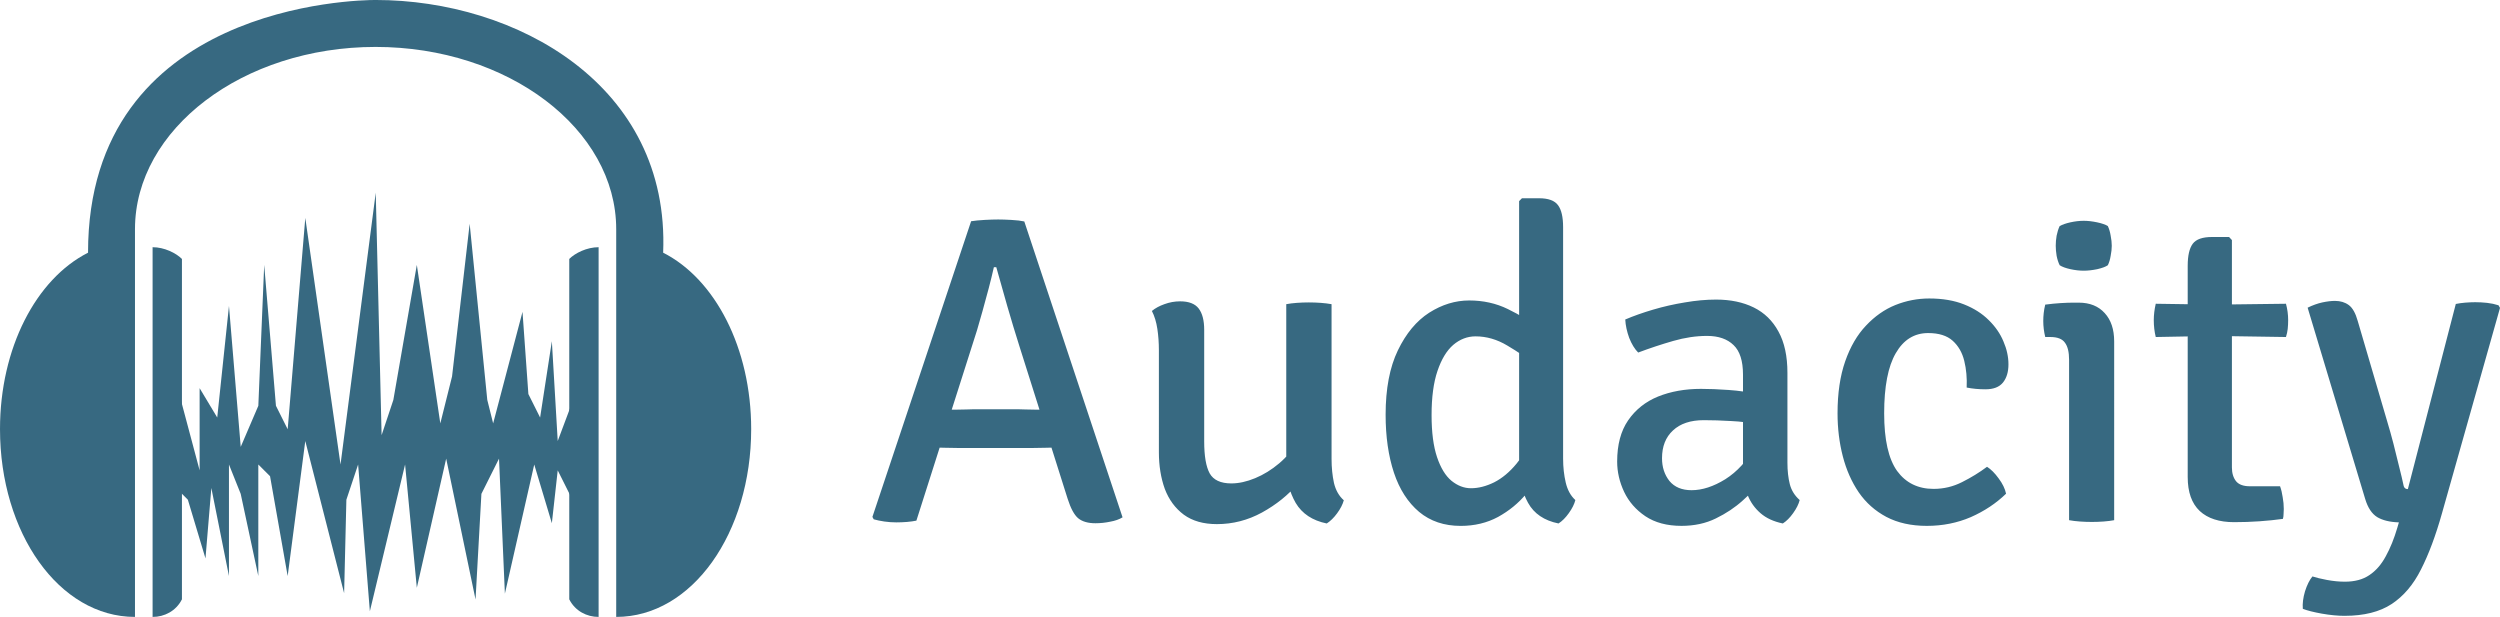
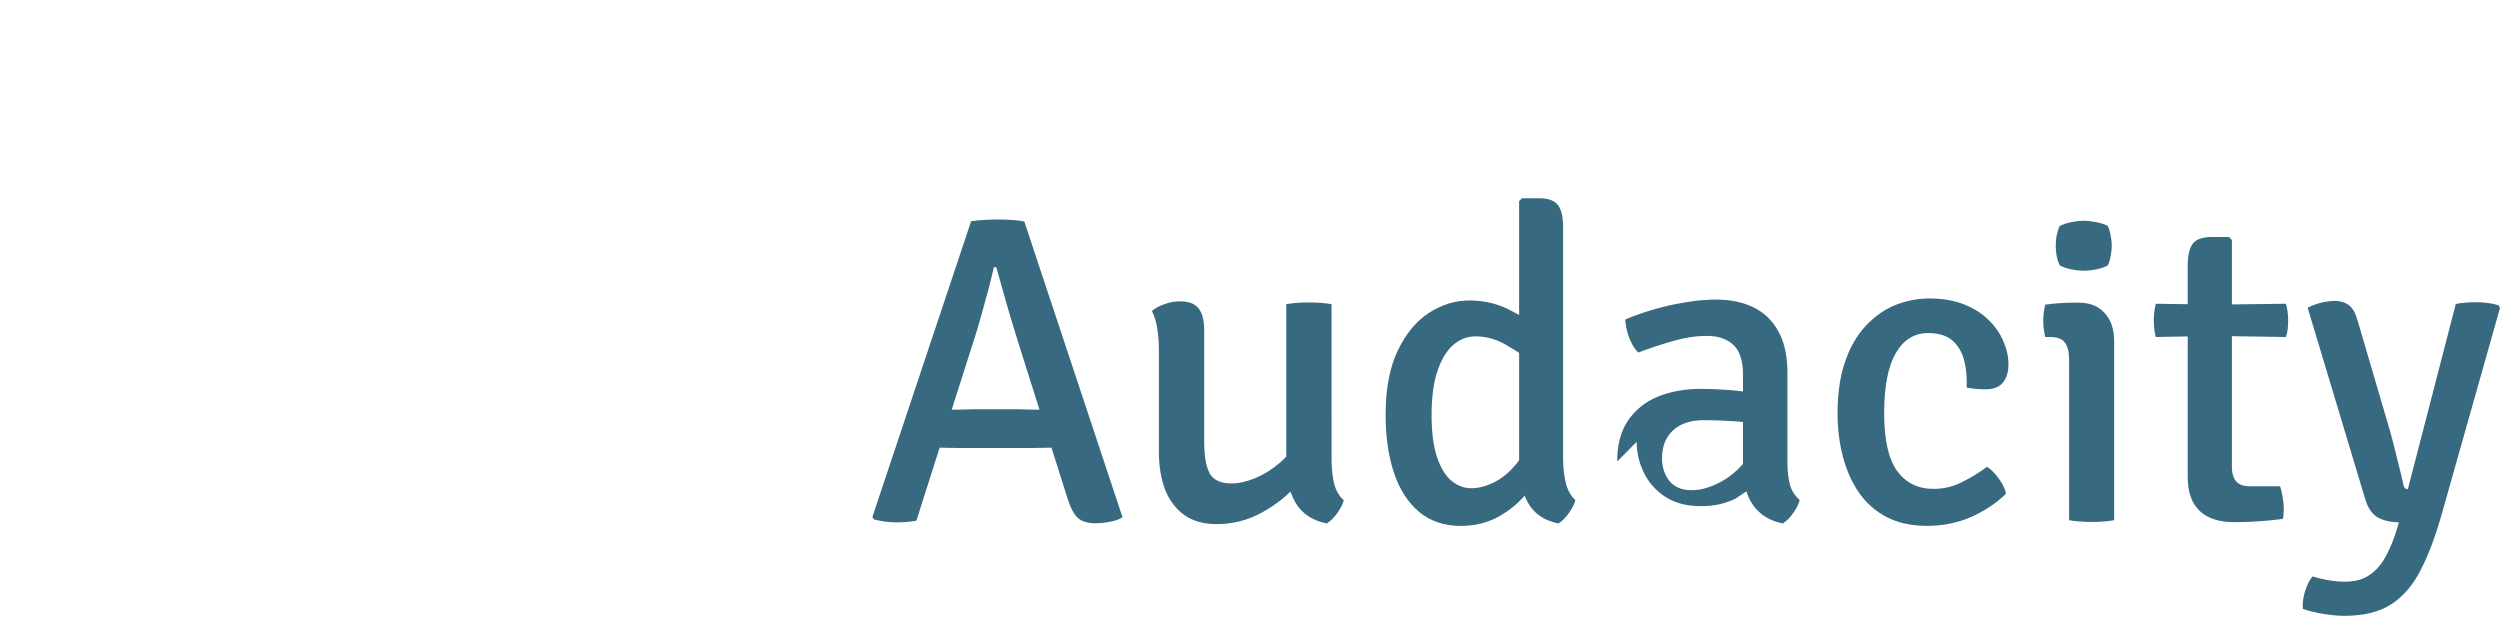
<svg xmlns="http://www.w3.org/2000/svg" width="1703.4" height="420.5" version="1.1" viewBox="0 0 450.7 111.26">
  <g transform="translate(-39.158 1.587)" fill="#376981">
-     <path d="m70.908 86.387 2.117 2.117 3.175 10.583 1.058-12.7 3.175 15.875v-20.109l2.117 5.292 3.175 14.817v-20.109l2.117 2.117 3.175 17.992 3.175-24.342 7.002 27.432 0.407-16.849 2.117-6.35 2.117 26.459 6.35-26.459 2.117 22.225 5.292-23.284 5.292 25.4 1.058-19.05 3.175-6.35 1.058 24.342 5.292-23.284 3.175 10.583 1.058-9.525 3.175 6.35v-20.109l-3.175 8.467-1.058-17.992-2.117 13.758-2.117-4.233-1.058-14.817-5.292 20.109-1.058-4.233-3.175-31.75-3.175 27.517-2.117 8.467-4.233-28.575-4.233 24.342-2.117 6.35-1.058-43.715-6.35 49.006-6.35-44.451-3.175 38.1-2.117-4.233-2.117-25.4-1.058 25.4-3.175 7.408-2.117-25.4-2.117 20.109-3.175-5.292v14.817l-4.233-15.875z" stop-color="#000000" style="-inkscape-stroke:none;font-variation-settings:normal" />
-     <path transform="matrix(1.058 0 0 1.058 39.158 -9.151)" d="m64 7.147c-3.048-1e-7 -49 0.702-49 43.062-8.859 4.489-15 16.263-15 30.062 3.5e-7 17.664 10.049 32 23 32v-66.063c2e-6 -17.055 18.389-31.062 41-31.062 22.612 0 41 14.009 41 31.062v66.063c12.951 0 23-14.336 23-32 0-13.8-6.141-25.574-15-30.062 1.179-28.595-25.074-43.062-49-43.062z" stop-color="#000000" style="-inkscape-stroke:none;font-variation-settings:normal" />
-     <path transform="matrix(1.058 0 0 1.058 39.158 -9.151)" d="m26 49.272v63c2 0 4-1 5-3v-58c-1-1-3-2-5-2z" stop-color="#000000" style="-inkscape-stroke:none;font-variation-settings:normal" />
-     <path transform="matrix(1.058 0 0 1.058 39.158 -9.151)" d="m102 49.272c-2 0-4 1-5 2v58c1 2 3 3 5 3z" stop-color="#000000" style="-inkscape-stroke:none;font-variation-settings:normal" />
-     <path d="m214.23 38.298q0.986-0.158 2.407-0.237 1.42-0.079 2.486-0.079 0.947 0 2.367 0.079 1.46 0.079 2.328 0.276l17.715 53.343q-0.907 0.552-2.249 0.789-1.302 0.276-2.643 0.276-2.012 0-3.117-0.907-1.065-0.907-1.894-3.511l-8.68-27.461q-1.105-3.472-2.209-7.299-1.105-3.867-1.973-6.984h-0.434q-0.395 1.776-0.947 3.867-0.552 2.091-1.105 4.064-0.552 1.973-0.986 3.433l-10.929 34.326q-0.75 0.158-1.697 0.237-0.947 0.079-1.933 0.079-1.065 0-2.17-0.158-1.065-0.158-1.894-0.395l-0.237-0.434zm-1.065 40.875q-0.355 0-1.499 0-1.105-0.039-2.249-0.039-1.144-0.039-1.499-0.039h-3.906l2.604-6.826h3.433q0.355 0 1.341 0 1.026-0.039 2.012-0.039 0.986-0.039 1.341-0.039h7.891q0.395 0 1.381 0.039 0.986 0 2.012 0.039 1.065 0 1.42 0h3.511l2.249 6.826h-3.867q-0.355 0-1.539 0.039-1.144 0-2.288 0.039-1.144 0-1.499 0zm66.047 1.973q0 2.328 0.434 4.34 0.473 1.973 1.776 3.117-0.316 1.144-1.223 2.367-0.868 1.184-1.854 1.815-3.867-0.789-5.603-3.709-1.697-2.959-1.697-6.747v-29.078q0.829-0.158 1.894-0.237 1.065-0.079 2.17-0.079 1.105 0 2.17 0.079 1.065 0.079 1.933 0.237zm-31.13-19.57q0-2.052-0.276-3.867-0.276-1.854-0.986-3.235 0.907-0.75 2.249-1.223 1.381-0.513 2.841-0.513 2.367 0 3.354 1.302 0.986 1.302 0.986 3.827v20.122q0 3.946 0.986 5.76 1.026 1.815 3.906 1.815 2.012 0 4.301-0.947 2.288-0.947 4.34-2.683 2.091-1.776 3.354-4.103v7.773q-2.604 3.078-6.471 5.208-3.827 2.091-8.128 2.091-3.63 0-5.958-1.697-2.328-1.736-3.433-4.656-1.065-2.959-1.065-6.589zm72.873 19.53q0 2.288 0.473 4.301 0.473 2.012 1.736 3.156-0.276 1.105-1.184 2.367-0.868 1.223-1.854 1.854-3.867-0.789-5.484-3.709-1.618-2.92-1.618-6.707v-47.701l0.513-0.513h3.078q2.525 0 3.433 1.263 0.907 1.223 0.907 3.946zm-31.998-7.93q0-7.023 2.209-11.6 2.209-4.577 5.642-6.786 3.472-2.209 7.22-2.209 3.788 0 6.944 1.539 3.156 1.539 5.918 3.551l-0.907 6.471q-2.288-1.776-5.09-3.433-2.762-1.657-5.721-1.657-2.209 0-4.024 1.539-1.776 1.539-2.841 4.695-1.065 3.117-1.065 7.97 0 4.656 0.986 7.575 0.986 2.92 2.604 4.261 1.657 1.341 3.511 1.341 2.012 0 4.182-1.065 2.17-1.105 4.024-3.354 1.854-2.249 2.88-5.76l1.657 6.037q-0.71 2.643-2.801 5.169-2.052 2.486-5.05 4.143-2.999 1.618-6.747 1.618-4.458 0-7.496-2.525-3.038-2.565-4.537-7.062-1.499-4.537-1.499-10.456zm41.743 8.443q0-4.537 1.973-7.418 2.012-2.92 5.405-4.301 3.433-1.381 7.733-1.381 2.209 0 4.971 0.197 2.801 0.197 5.208 0.75v5.484q-2.091-0.513-4.735-0.631-2.643-0.158-4.932-0.158-3.59 0-5.563 1.854-1.973 1.815-1.973 5.011 0 2.407 1.341 4.103 1.381 1.657 3.985 1.657 2.88 0 6.076-1.973 3.196-2.012 5.405-5.918l1.263 6.194q-1.42 1.657-3.511 3.551t-4.853 3.235q-2.722 1.341-6.194 1.341-3.906 0-6.51-1.736-2.565-1.736-3.827-4.38-1.263-2.683-1.263-5.484zm32.905 6.944q-0.276 1.105-1.184 2.367-0.868 1.223-1.854 1.854-2.486-0.513-4.024-1.854-1.539-1.341-2.288-3.196-0.71-1.894-0.868-3.985v-17.794q0-3.709-1.697-5.326-1.697-1.657-4.774-1.657-2.959 0-6.115 0.907-3.156 0.907-6.313 2.091-0.947-0.947-1.618-2.643-0.631-1.736-0.71-3.314 2.209-0.947 5.011-1.776 2.801-0.829 5.721-1.302 2.959-0.513 5.642-0.513 3.906 0 6.786 1.42 2.88 1.42 4.458 4.34 1.618 2.92 1.618 7.457v16.176q0 2.209 0.434 3.906 0.434 1.657 1.776 2.841zm30.104-20.28q0.118-2.565-0.434-4.814-0.552-2.249-2.091-3.63-1.539-1.381-4.419-1.381-3.748 0-5.839 3.63-2.091 3.59-2.091 10.85 0 7.102 2.328 10.377 2.367 3.235 6.589 3.235 2.722 0 5.129-1.223 2.446-1.223 4.498-2.762 1.065 0.671 2.091 2.091 1.065 1.42 1.341 2.762-2.683 2.604-6.352 4.222-3.669 1.578-7.93 1.578-4.222 0-7.299-1.618-3.038-1.618-4.971-4.419-1.933-2.841-2.88-6.51-0.947-3.669-0.947-7.733 0-5.445 1.381-9.39 1.381-3.946 3.748-6.431 2.367-2.525 5.287-3.709 2.959-1.184 6.115-1.184 3.59 0 6.273 1.065 2.683 1.065 4.458 2.841 1.776 1.736 2.643 3.827 0.907 2.091 0.907 4.143t-0.986 3.275q-0.986 1.223-3.156 1.223-1.815 0-3.393-0.316zm26.592 23.91q-0.829 0.158-1.894 0.237-1.026 0.079-2.131 0.079-1.105 0-2.17-0.079-1.065-0.079-1.933-0.237v-28.92q0-2.091-0.75-3.078-0.71-1.026-2.643-1.026h-0.907q-0.355-1.46-0.355-2.88 0-0.71 0.079-1.42 0.079-0.75 0.276-1.539 1.499-0.197 2.801-0.276 1.341-0.079 2.209-0.079h1.026q2.999 0 4.695 1.894 1.697 1.854 1.697 5.09zm-10.534-49.476q0-0.868 0.158-1.815 0.197-0.986 0.552-1.736 0.71-0.395 1.933-0.671 1.263-0.276 2.407-0.276 1.105 0 2.407 0.276 1.302 0.276 1.933 0.671 0.355 0.75 0.513 1.736 0.197 0.986 0.197 1.815 0 0.829-0.197 1.815-0.158 0.986-0.513 1.697-0.552 0.395-1.894 0.71-1.341 0.276-2.446 0.276-1.144 0-2.407-0.276-1.263-0.276-1.933-0.71-0.355-0.71-0.552-1.697-0.158-0.986-0.158-1.815zm23.791 3.63q0-2.762 0.907-3.985 0.907-1.223 3.472-1.223h3.078l0.513 0.552v40.994q0 1.539 0.75 2.486 0.75 0.907 2.486 0.907h5.445q0.316 0.868 0.473 1.973 0.197 1.065 0.197 2.131 0 0.434-0.04 0.907 0 0.473-0.118 0.868-1.973 0.276-4.222 0.434-2.249 0.158-4.577 0.158-4.024 0-6.194-2.012-2.17-2.052-2.17-6.115zm17.715 6.826q0.395 1.46 0.395 2.959 0 0.829-0.079 1.578-0.079 0.71-0.316 1.46l-12.902-0.197-10.574 0.197q-0.355-1.46-0.355-3.038 0-1.42 0.355-2.959l10.692 0.158zm10.574 56.263q-1.854 0-4.103-0.395-2.209-0.395-3.433-0.868-0.118-1.42 0.395-3.156 0.552-1.736 1.341-2.683 0.947 0.316 2.604 0.631 1.697 0.316 3.235 0.316 2.683 0 4.419-1.184 1.775-1.184 2.959-3.393 1.223-2.209 2.091-5.169l0.276-0.947q-2.446-0.079-3.906-0.947-1.46-0.907-2.17-3.275l-10.377-34.484q1.381-0.671 2.643-0.947 1.302-0.276 2.288-0.276 1.46 0 2.486 0.75 1.026 0.75 1.618 2.88l5.326 18.149q0.552 1.815 1.105 3.946 0.552 2.131 1.026 4.143 0.513 2.012 0.829 3.511 0.158 0.552 0.75 0.552l8.641-33.379q0.75-0.158 1.697-0.237 0.986-0.079 1.815-0.079 1.065 0 2.131 0.118 1.065 0.118 2.052 0.434l0.276 0.473-10.456 37.009q-1.697 6.037-3.788 10.14-2.052 4.103-5.287 6.234t-8.483 2.131z" stop-color="#000000" stroke-width=".24" style="-inkscape-stroke:none;font-variation-settings:normal" aria-label="Audacity" />
+     <path d="m214.23 38.298q0.986-0.158 2.407-0.237 1.42-0.079 2.486-0.079 0.947 0 2.367 0.079 1.46 0.079 2.328 0.276l17.715 53.343q-0.907 0.552-2.249 0.789-1.302 0.276-2.643 0.276-2.012 0-3.117-0.907-1.065-0.907-1.894-3.511l-8.68-27.461q-1.105-3.472-2.209-7.299-1.105-3.867-1.973-6.984h-0.434q-0.395 1.776-0.947 3.867-0.552 2.091-1.105 4.064-0.552 1.973-0.986 3.433l-10.929 34.326q-0.75 0.158-1.697 0.237-0.947 0.079-1.933 0.079-1.065 0-2.17-0.158-1.065-0.158-1.894-0.395l-0.237-0.434zm-1.065 40.875q-0.355 0-1.499 0-1.105-0.039-2.249-0.039-1.144-0.039-1.499-0.039h-3.906l2.604-6.826h3.433q0.355 0 1.341 0 1.026-0.039 2.012-0.039 0.986-0.039 1.341-0.039h7.891q0.395 0 1.381 0.039 0.986 0 2.012 0.039 1.065 0 1.42 0h3.511l2.249 6.826h-3.867q-0.355 0-1.539 0.039-1.144 0-2.288 0.039-1.144 0-1.499 0zm66.047 1.973q0 2.328 0.434 4.34 0.473 1.973 1.776 3.117-0.316 1.144-1.223 2.367-0.868 1.184-1.854 1.815-3.867-0.789-5.603-3.709-1.697-2.959-1.697-6.747v-29.078q0.829-0.158 1.894-0.237 1.065-0.079 2.17-0.079 1.105 0 2.17 0.079 1.065 0.079 1.933 0.237zm-31.13-19.57q0-2.052-0.276-3.867-0.276-1.854-0.986-3.235 0.907-0.75 2.249-1.223 1.381-0.513 2.841-0.513 2.367 0 3.354 1.302 0.986 1.302 0.986 3.827v20.122q0 3.946 0.986 5.76 1.026 1.815 3.906 1.815 2.012 0 4.301-0.947 2.288-0.947 4.34-2.683 2.091-1.776 3.354-4.103v7.773q-2.604 3.078-6.471 5.208-3.827 2.091-8.128 2.091-3.63 0-5.958-1.697-2.328-1.736-3.433-4.656-1.065-2.959-1.065-6.589zm72.873 19.53q0 2.288 0.473 4.301 0.473 2.012 1.736 3.156-0.276 1.105-1.184 2.367-0.868 1.223-1.854 1.854-3.867-0.789-5.484-3.709-1.618-2.92-1.618-6.707v-47.701l0.513-0.513h3.078q2.525 0 3.433 1.263 0.907 1.223 0.907 3.946zm-31.998-7.93q0-7.023 2.209-11.6 2.209-4.577 5.642-6.786 3.472-2.209 7.22-2.209 3.788 0 6.944 1.539 3.156 1.539 5.918 3.551l-0.907 6.471q-2.288-1.776-5.09-3.433-2.762-1.657-5.721-1.657-2.209 0-4.024 1.539-1.776 1.539-2.841 4.695-1.065 3.117-1.065 7.97 0 4.656 0.986 7.575 0.986 2.92 2.604 4.261 1.657 1.341 3.511 1.341 2.012 0 4.182-1.065 2.17-1.105 4.024-3.354 1.854-2.249 2.88-5.76l1.657 6.037q-0.71 2.643-2.801 5.169-2.052 2.486-5.05 4.143-2.999 1.618-6.747 1.618-4.458 0-7.496-2.525-3.038-2.565-4.537-7.062-1.499-4.537-1.499-10.456zm41.743 8.443q0-4.537 1.973-7.418 2.012-2.92 5.405-4.301 3.433-1.381 7.733-1.381 2.209 0 4.971 0.197 2.801 0.197 5.208 0.75v5.484q-2.091-0.513-4.735-0.631-2.643-0.158-4.932-0.158-3.59 0-5.563 1.854-1.973 1.815-1.973 5.011 0 2.407 1.341 4.103 1.381 1.657 3.985 1.657 2.88 0 6.076-1.973 3.196-2.012 5.405-5.918l1.263 6.194t-4.853 3.235q-2.722 1.341-6.194 1.341-3.906 0-6.51-1.736-2.565-1.736-3.827-4.38-1.263-2.683-1.263-5.484zm32.905 6.944q-0.276 1.105-1.184 2.367-0.868 1.223-1.854 1.854-2.486-0.513-4.024-1.854-1.539-1.341-2.288-3.196-0.71-1.894-0.868-3.985v-17.794q0-3.709-1.697-5.326-1.697-1.657-4.774-1.657-2.959 0-6.115 0.907-3.156 0.907-6.313 2.091-0.947-0.947-1.618-2.643-0.631-1.736-0.71-3.314 2.209-0.947 5.011-1.776 2.801-0.829 5.721-1.302 2.959-0.513 5.642-0.513 3.906 0 6.786 1.42 2.88 1.42 4.458 4.34 1.618 2.92 1.618 7.457v16.176q0 2.209 0.434 3.906 0.434 1.657 1.776 2.841zm30.104-20.28q0.118-2.565-0.434-4.814-0.552-2.249-2.091-3.63-1.539-1.381-4.419-1.381-3.748 0-5.839 3.63-2.091 3.59-2.091 10.85 0 7.102 2.328 10.377 2.367 3.235 6.589 3.235 2.722 0 5.129-1.223 2.446-1.223 4.498-2.762 1.065 0.671 2.091 2.091 1.065 1.42 1.341 2.762-2.683 2.604-6.352 4.222-3.669 1.578-7.93 1.578-4.222 0-7.299-1.618-3.038-1.618-4.971-4.419-1.933-2.841-2.88-6.51-0.947-3.669-0.947-7.733 0-5.445 1.381-9.39 1.381-3.946 3.748-6.431 2.367-2.525 5.287-3.709 2.959-1.184 6.115-1.184 3.59 0 6.273 1.065 2.683 1.065 4.458 2.841 1.776 1.736 2.643 3.827 0.907 2.091 0.907 4.143t-0.986 3.275q-0.986 1.223-3.156 1.223-1.815 0-3.393-0.316zm26.592 23.91q-0.829 0.158-1.894 0.237-1.026 0.079-2.131 0.079-1.105 0-2.17-0.079-1.065-0.079-1.933-0.237v-28.92q0-2.091-0.75-3.078-0.71-1.026-2.643-1.026h-0.907q-0.355-1.46-0.355-2.88 0-0.71 0.079-1.42 0.079-0.75 0.276-1.539 1.499-0.197 2.801-0.276 1.341-0.079 2.209-0.079h1.026q2.999 0 4.695 1.894 1.697 1.854 1.697 5.09zm-10.534-49.476q0-0.868 0.158-1.815 0.197-0.986 0.552-1.736 0.71-0.395 1.933-0.671 1.263-0.276 2.407-0.276 1.105 0 2.407 0.276 1.302 0.276 1.933 0.671 0.355 0.75 0.513 1.736 0.197 0.986 0.197 1.815 0 0.829-0.197 1.815-0.158 0.986-0.513 1.697-0.552 0.395-1.894 0.71-1.341 0.276-2.446 0.276-1.144 0-2.407-0.276-1.263-0.276-1.933-0.71-0.355-0.71-0.552-1.697-0.158-0.986-0.158-1.815zm23.791 3.63q0-2.762 0.907-3.985 0.907-1.223 3.472-1.223h3.078l0.513 0.552v40.994q0 1.539 0.75 2.486 0.75 0.907 2.486 0.907h5.445q0.316 0.868 0.473 1.973 0.197 1.065 0.197 2.131 0 0.434-0.04 0.907 0 0.473-0.118 0.868-1.973 0.276-4.222 0.434-2.249 0.158-4.577 0.158-4.024 0-6.194-2.012-2.17-2.052-2.17-6.115zm17.715 6.826q0.395 1.46 0.395 2.959 0 0.829-0.079 1.578-0.079 0.71-0.316 1.46l-12.902-0.197-10.574 0.197q-0.355-1.46-0.355-3.038 0-1.42 0.355-2.959l10.692 0.158zm10.574 56.263q-1.854 0-4.103-0.395-2.209-0.395-3.433-0.868-0.118-1.42 0.395-3.156 0.552-1.736 1.341-2.683 0.947 0.316 2.604 0.631 1.697 0.316 3.235 0.316 2.683 0 4.419-1.184 1.775-1.184 2.959-3.393 1.223-2.209 2.091-5.169l0.276-0.947q-2.446-0.079-3.906-0.947-1.46-0.907-2.17-3.275l-10.377-34.484q1.381-0.671 2.643-0.947 1.302-0.276 2.288-0.276 1.46 0 2.486 0.75 1.026 0.75 1.618 2.88l5.326 18.149q0.552 1.815 1.105 3.946 0.552 2.131 1.026 4.143 0.513 2.012 0.829 3.511 0.158 0.552 0.75 0.552l8.641-33.379q0.75-0.158 1.697-0.237 0.986-0.079 1.815-0.079 1.065 0 2.131 0.118 1.065 0.118 2.052 0.434l0.276 0.473-10.456 37.009q-1.697 6.037-3.788 10.14-2.052 4.103-5.287 6.234t-8.483 2.131z" stop-color="#000000" stroke-width=".24" style="-inkscape-stroke:none;font-variation-settings:normal" aria-label="Audacity" />
  </g>
</svg>